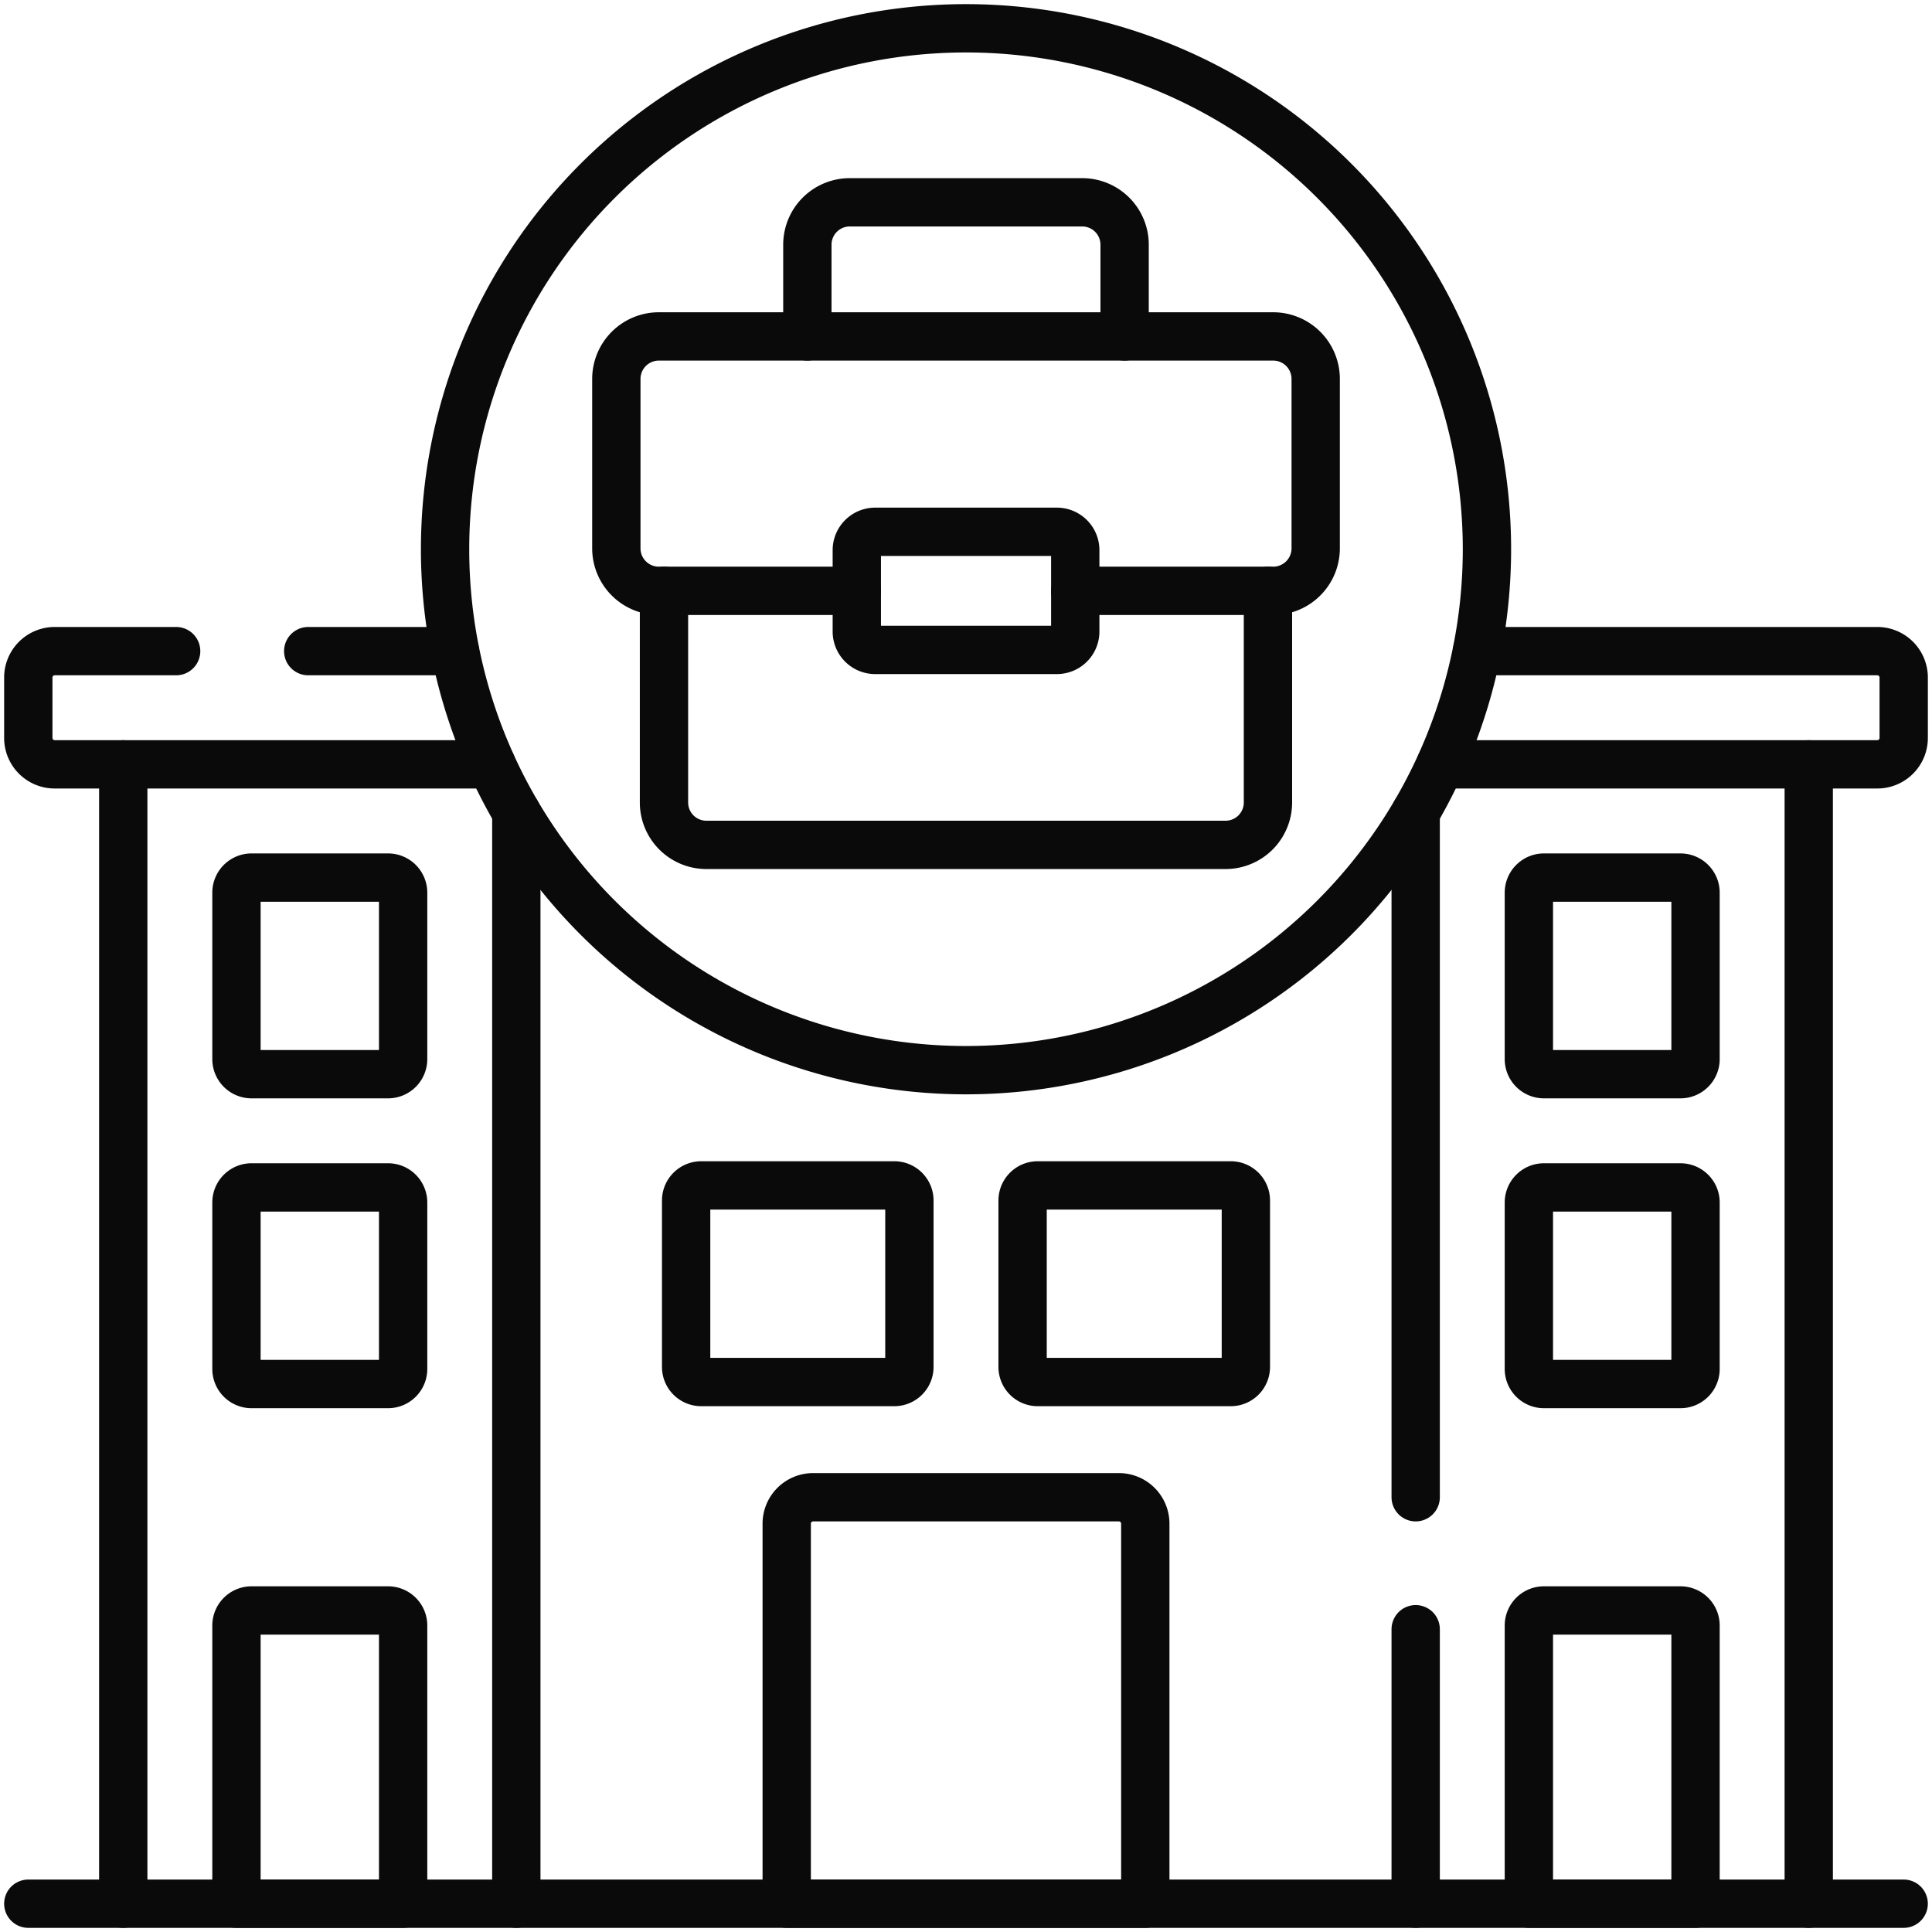
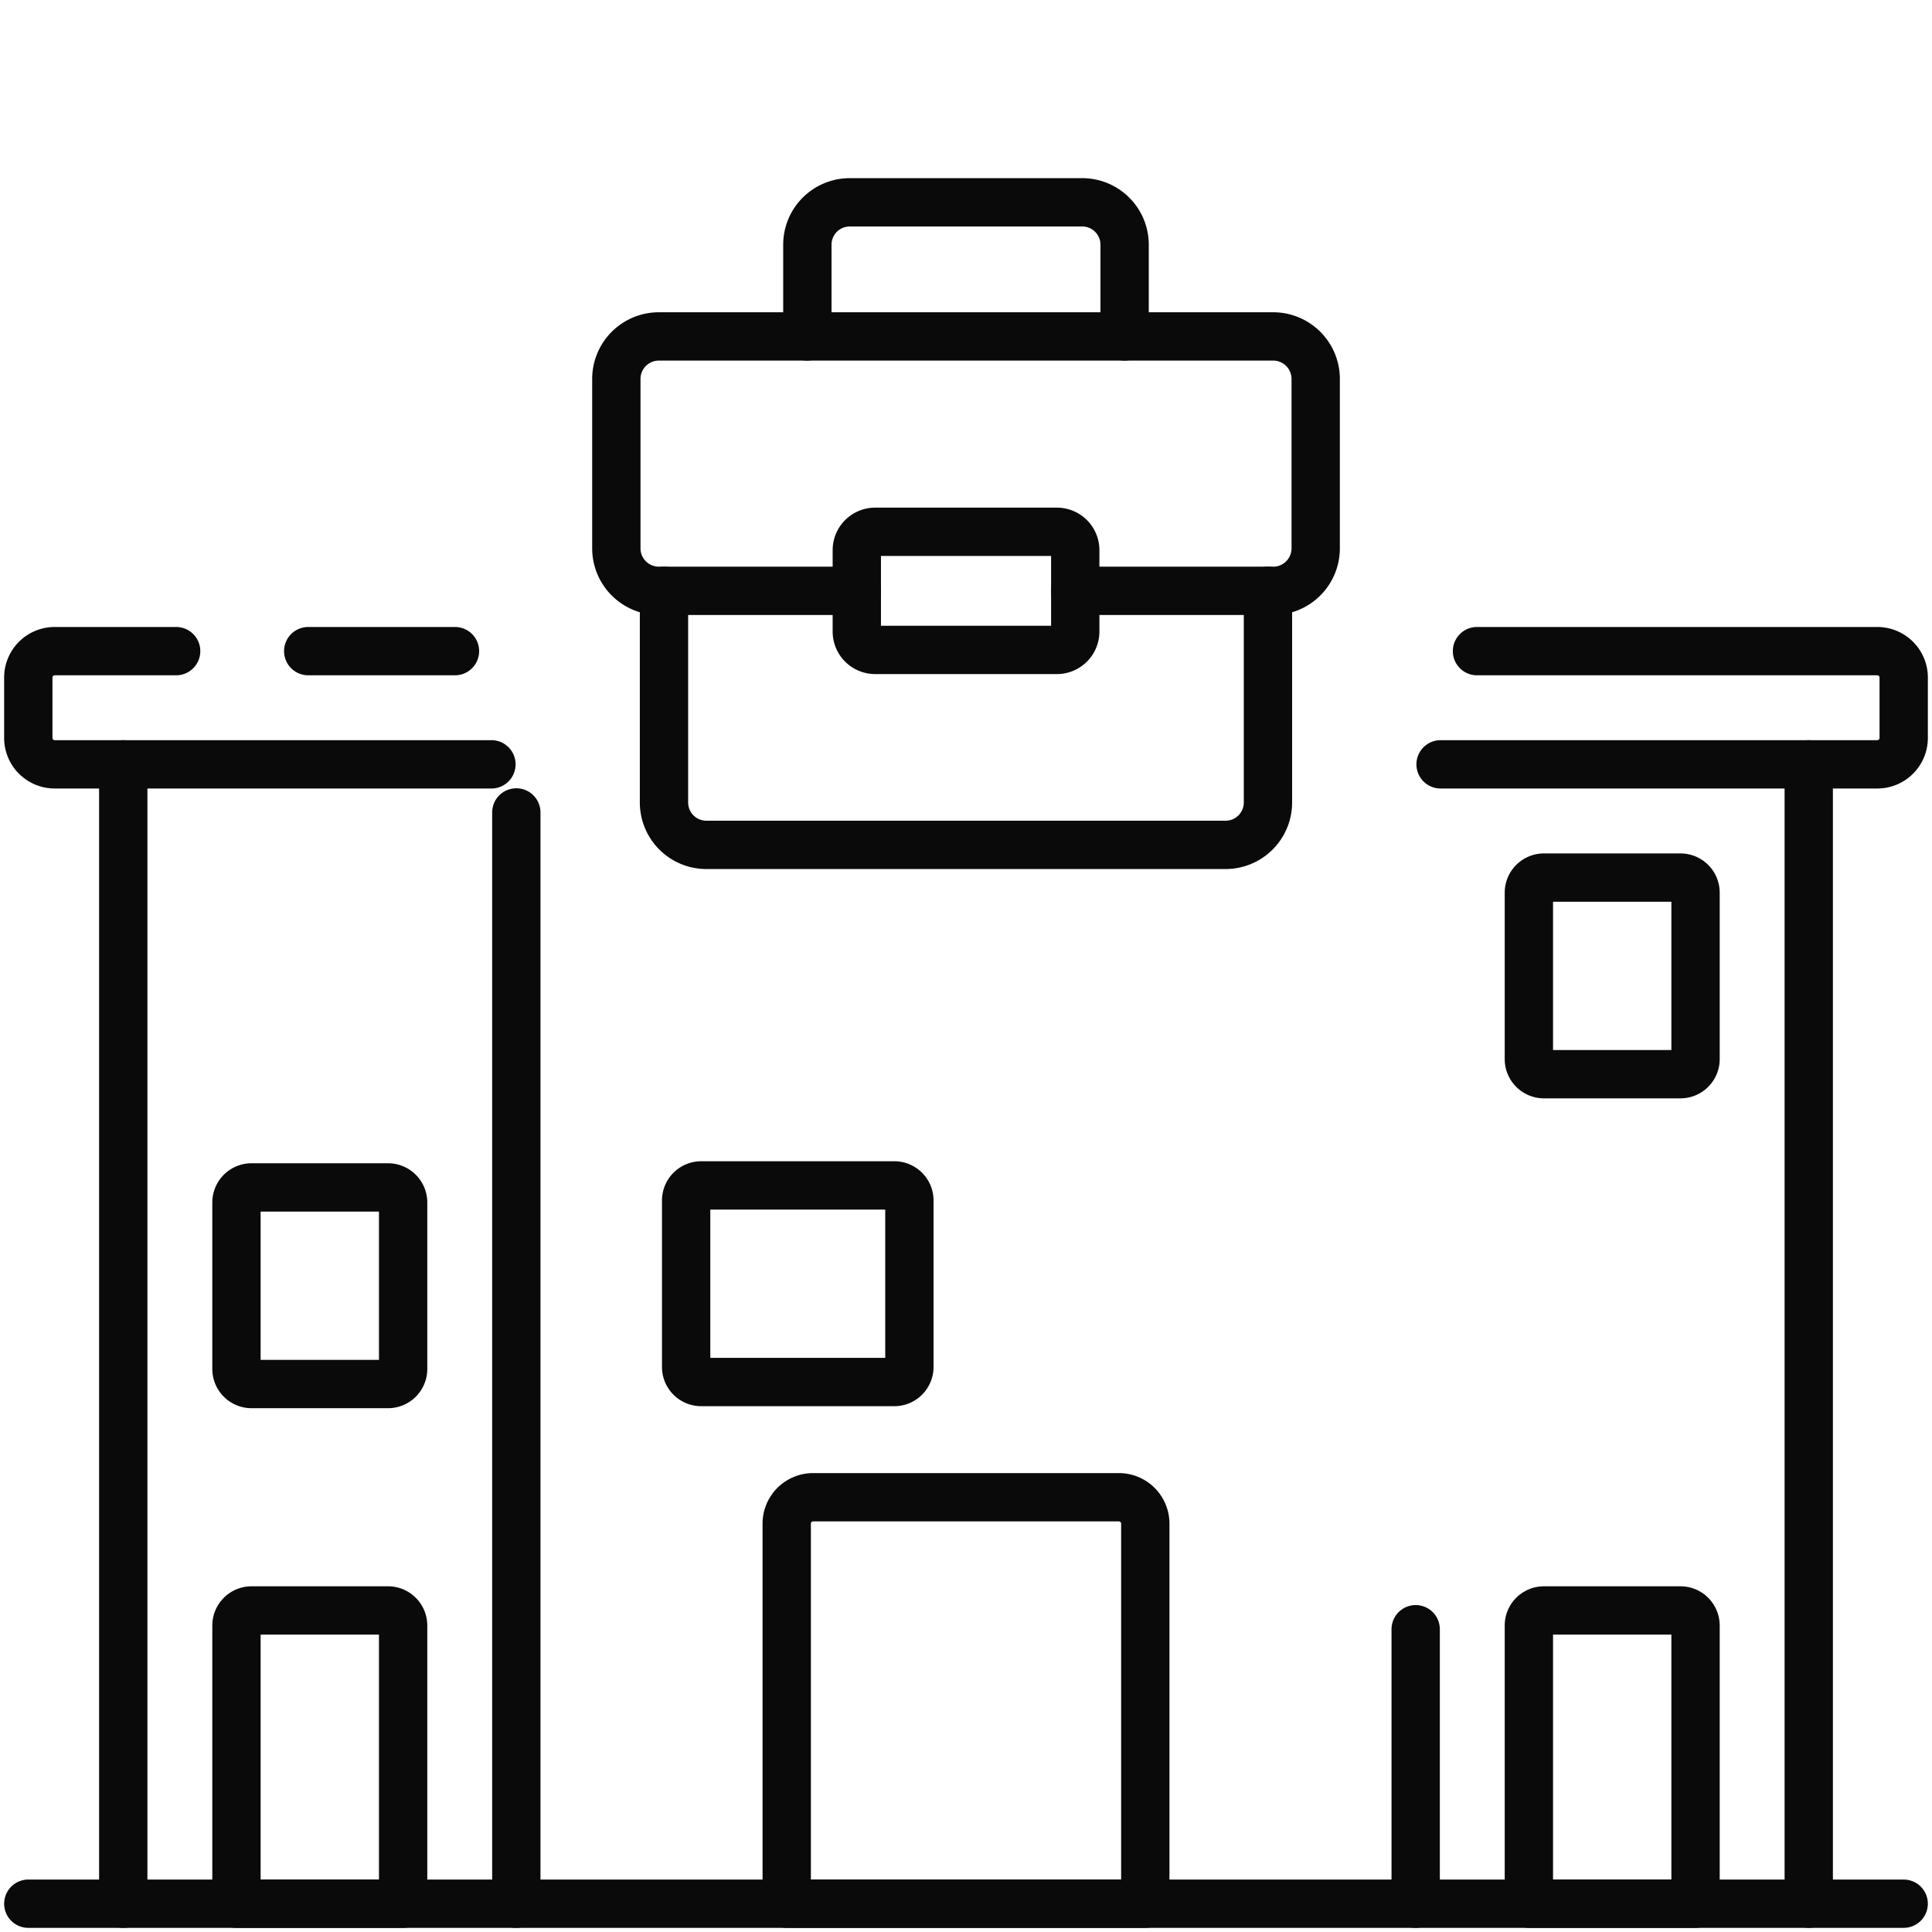
<svg xmlns="http://www.w3.org/2000/svg" width="99.957" height="99.957" viewBox="0 0 99.957 99.957">
  <defs>
    <clipPath id="clip-path">
      <path id="path4899" d="M0-682.665H99.957v99.957H0Z" transform="translate(0 682.665)" />
    </clipPath>
  </defs>
  <g id="g4893" transform="translate(0 682.665)">
    <g id="g4895" transform="translate(0 -682.665)">
      <g id="g4897" clip-path="url(#clip-path)">
        <g id="g4903" transform="translate(6.377 39.546)">
          <path id="path4905" d="M0-343.634V-402.58" transform="translate(0 402.58)" fill="none" stroke="#0a0a0a" stroke-linecap="round" stroke-linejoin="round" stroke-miterlimit="10" stroke-width="2.5" />
        </g>
        <g id="g4907" transform="translate(12.234 45.403)">
-           <path id="path4909" d="M-45.715-59.309h-7.061a.781.781,0,0,1-.781-.781V-68.7a.781.781,0,0,1,.781-.781h7.061a.781.781,0,0,1,.781.781v8.612A.781.781,0,0,1-45.715-59.309Z" transform="translate(53.557 69.482)" fill="none" stroke="#0a0a0a" stroke-linecap="round" stroke-linejoin="round" stroke-miterlimit="10" stroke-width="2.5" />
-         </g>
+           </g>
        <g id="g4911" transform="translate(12.234 61.434)">
          <path id="path4913" d="M-45.715-59.308h-7.061a.781.781,0,0,1-.781-.781V-68.7a.781.781,0,0,1,.781-.781h7.061a.781.781,0,0,1,.781.781v8.612A.781.781,0,0,1-45.715-59.308Z" transform="translate(53.557 69.481)" fill="none" stroke="#0a0a0a" stroke-linecap="round" stroke-linejoin="round" stroke-miterlimit="10" stroke-width="2.5" />
        </g>
        <g id="g4915" transform="translate(12.234 83.321)">
          <path id="path4917" d="M-50.268-88.444h-8.623v-14.391a.781.781,0,0,1,.781-.781h7.061a.781.781,0,0,1,.781.781Z" transform="translate(58.891 103.616)" fill="none" stroke="#0a0a0a" stroke-linecap="round" stroke-linejoin="round" stroke-miterlimit="10" stroke-width="2.5" />
        </g>
        <g id="g4919" transform="translate(93.58 39.546)">
          <path id="path4921" d="M0-343.634V-402.58" transform="translate(0 402.58)" fill="none" stroke="#0a0a0a" stroke-linecap="round" stroke-linejoin="round" stroke-miterlimit="10" stroke-width="2.5" />
        </g>
        <g id="g4923" transform="translate(79.1 45.403)">
          <path id="path4925" d="M-4.552-59.309H2.509a.781.781,0,0,0,.781-.781V-68.7a.781.781,0,0,0-.781-.781H-4.552a.781.781,0,0,0-.781.781v8.612A.781.781,0,0,0-4.552-59.309Z" transform="translate(5.333 69.482)" fill="none" stroke="#0a0a0a" stroke-linecap="round" stroke-linejoin="round" stroke-miterlimit="10" stroke-width="2.5" />
        </g>
        <g id="g4927" transform="translate(79.1 61.434)">
-           <path id="path4929" d="M-4.552-59.308H2.509a.781.781,0,0,0,.781-.781V-68.7a.781.781,0,0,0-.781-.781H-4.552a.781.781,0,0,0-.781.781v8.612A.781.781,0,0,0-4.552-59.308Z" transform="translate(5.333 69.481)" fill="none" stroke="#0a0a0a" stroke-linecap="round" stroke-linejoin="round" stroke-miterlimit="10" stroke-width="2.5" />
-         </g>
+           </g>
        <g id="g4931" transform="translate(79.1 83.321)">
          <path id="path4933" d="M0-88.444H8.623v-14.391a.781.781,0,0,0-.781-.781H.781a.781.781,0,0,0-.781.781Z" transform="translate(0 103.616)" fill="none" stroke="#0a0a0a" stroke-linecap="round" stroke-linejoin="round" stroke-miterlimit="10" stroke-width="2.5" />
        </g>
        <g id="g4935" transform="translate(73.244 42.033)">
-           <path id="path4937" d="M0-206.552v-35.432" transform="translate(0 241.983)" fill="none" stroke="#0a0a0a" stroke-linecap="round" stroke-linejoin="round" stroke-miterlimit="10" stroke-width="2.5" />
-         </g>
+           </g>
        <g id="g4939" transform="translate(73.244 84.297)">
          <path id="path4941" d="M0-82.754v-14.2" transform="translate(0 96.949)" fill="none" stroke="#0a0a0a" stroke-linecap="round" stroke-linejoin="round" stroke-miterlimit="10" stroke-width="2.5" />
        </g>
        <g id="g4943" transform="translate(26.713 42.033)">
          <path id="path4945" d="M0,0V56.46" fill="none" stroke="#0a0a0a" stroke-linecap="round" stroke-linejoin="round" stroke-miterlimit="10" stroke-width="2.5" />
        </g>
        <g id="g4947" transform="translate(35.499 61.33)">
          <path id="path4949" d="M-62.787-59.308h-9.989a.781.781,0,0,1-.781-.781V-68.7a.781.781,0,0,1,.781-.781h9.989a.781.781,0,0,1,.781.781v8.612A.781.781,0,0,1-62.787-59.308Z" transform="translate(73.557 69.481)" fill="none" stroke="#0a0a0a" stroke-linecap="round" stroke-linejoin="round" stroke-miterlimit="10" stroke-width="2.5" />
        </g>
        <g id="g4951" transform="translate(52.907 61.33)">
-           <path id="path4953" d="M-62.787-59.308h-9.989a.781.781,0,0,1-.781-.781V-68.7a.781.781,0,0,1,.781-.781h9.989a.781.781,0,0,1,.781.781v8.612A.781.781,0,0,1-62.787-59.308Z" transform="translate(73.557 69.481)" fill="none" stroke="#0a0a0a" stroke-linecap="round" stroke-linejoin="round" stroke-miterlimit="10" stroke-width="2.5" />
-         </g>
+           </g>
        <g id="g4955" transform="translate(1.464 98.493)">
          <path id="path4957" d="M0,0H97.028" fill="none" stroke="#0a0a0a" stroke-linecap="round" stroke-linejoin="round" stroke-miterlimit="10" stroke-width="2.5" />
        </g>
        <g id="g4959" transform="translate(74.532 33.688)">
          <path id="path4961" d="M-10.983,0H9.727a1.367,1.367,0,0,1,1.367,1.367V4.49A1.366,1.366,0,0,1,9.727,5.857H-12.867" transform="translate(12.867)" fill="none" stroke="#0a0a0a" stroke-linecap="round" stroke-linejoin="round" stroke-miterlimit="10" stroke-width="2.5" />
        </g>
        <g id="g4963" transform="translate(15.946 33.688)">
          <path id="path4965" d="M0,0H7.594" fill="none" stroke="#0a0a0a" stroke-linecap="round" stroke-linejoin="round" stroke-miterlimit="10" stroke-width="2.5" />
        </g>
        <g id="g4967" transform="translate(1.464 33.688)">
          <path id="path4969" d="M-139.679-34.143h-22.594a1.366,1.366,0,0,1-1.367-1.367v-3.124A1.367,1.367,0,0,1-162.273-40h6.282" transform="translate(163.64 40)" fill="none" stroke="#0a0a0a" stroke-linecap="round" stroke-linejoin="round" stroke-miterlimit="10" stroke-width="2.5" />
        </g>
        <g id="g4971" transform="translate(40.703 77.464)">
          <path id="path4973" d="M-108.148-122.587H-126.7v-19.662a1.366,1.366,0,0,1,1.367-1.367h15.818a1.367,1.367,0,0,1,1.367,1.367Z" transform="translate(126.7 143.616)" fill="none" stroke="#0a0a0a" stroke-linecap="round" stroke-linejoin="round" stroke-miterlimit="10" stroke-width="2.5" />
        </g>
        <g id="g4975" transform="translate(23.026 1.464)">
-           <path id="path4977" d="M-314.241-157.121a26.952,26.952,0,0,1-26.952,26.952,26.952,26.952,0,0,1-26.952-26.952,26.952,26.952,0,0,1,26.952-26.952A26.952,26.952,0,0,1-314.241-157.121Z" transform="translate(368.146 184.073)" fill="none" stroke="#0a0a0a" stroke-linecap="round" stroke-linejoin="round" stroke-miterlimit="10" stroke-width="2.5" />
-         </g>
+           </g>
        <g id="g4979" transform="translate(41.771 10.466)">
          <path id="path4981" d="M0-40.448v-4.744a2.194,2.194,0,0,1,2.194-2.194H14.22a2.194,2.194,0,0,1,2.194,2.194v4.744" transform="translate(0 47.387)" fill="none" stroke="#0a0a0a" stroke-linecap="round" stroke-linejoin="round" stroke-miterlimit="10" stroke-width="2.5" />
        </g>
        <g id="g4983" transform="translate(34.356 30.569)">
          <path id="path4985" d="M-182.146,0V10.949a2.194,2.194,0,0,1-2.194,2.194H-211.2a2.194,2.194,0,0,1-2.194-2.194V0" transform="translate(213.391)" fill="none" stroke="#0a0a0a" stroke-linecap="round" stroke-linejoin="round" stroke-miterlimit="10" stroke-width="2.5" />
        </g>
        <g id="g4987" transform="translate(31.887 17.405)">
          <path id="path4989" d="M-138.416-76.742h10.246a2.2,2.2,0,0,0,2.194-2.194v-8.775a2.2,2.2,0,0,0-2.194-2.194h-31.795a2.2,2.2,0,0,0-2.194,2.194v8.775a2.2,2.2,0,0,0,2.194,2.194h10.246" transform="translate(162.16 89.906)" fill="none" stroke="#0a0a0a" stroke-linecap="round" stroke-linejoin="round" stroke-miterlimit="10" stroke-width="2.5" />
        </g>
        <g id="g4991" transform="translate(44.326 27.514)">
          <path id="path4993" d="M-60.358-35.624h-9.4a.951.951,0,0,1-.951-.951v-4.21a.951.951,0,0,1,.951-.95h9.4a.951.951,0,0,1,.951.95v4.21A.951.951,0,0,1-60.358-35.624Z" transform="translate(70.712 41.735)" fill="none" stroke="#0a0a0a" stroke-linecap="round" stroke-linejoin="round" stroke-miterlimit="10" stroke-width="2.5" />
        </g>
      </g>
    </g>
  </g>
</svg>